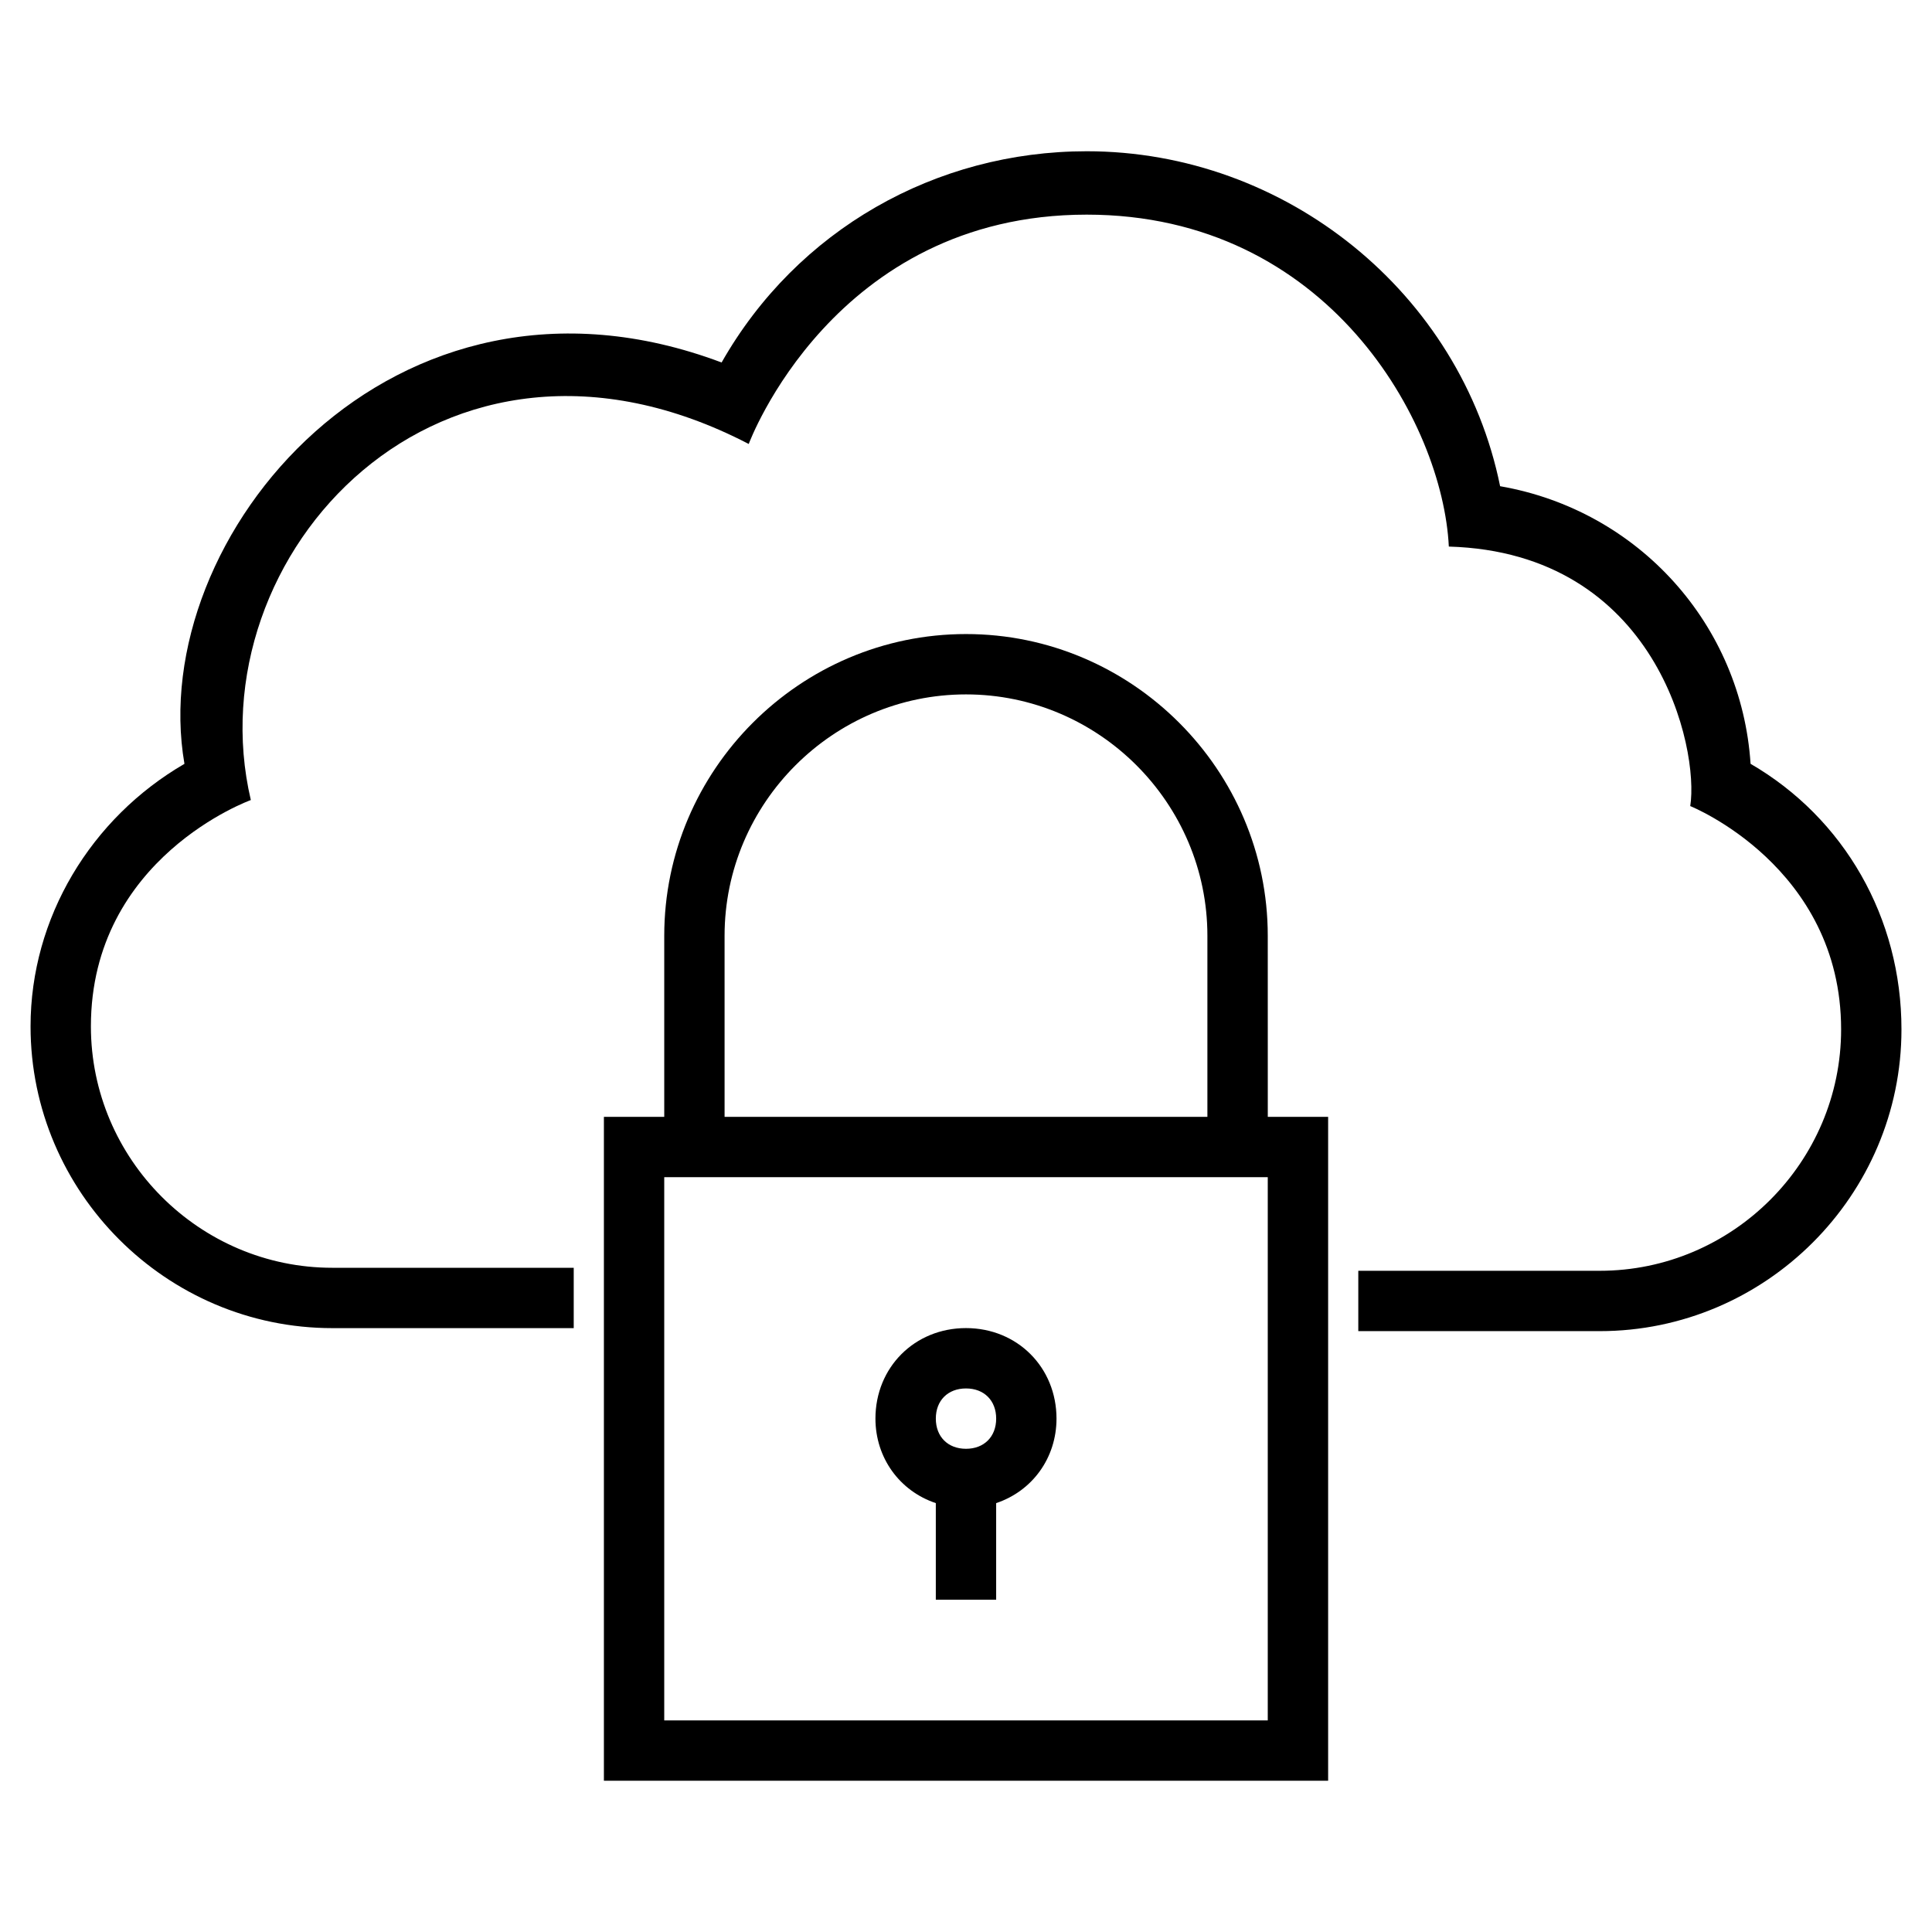
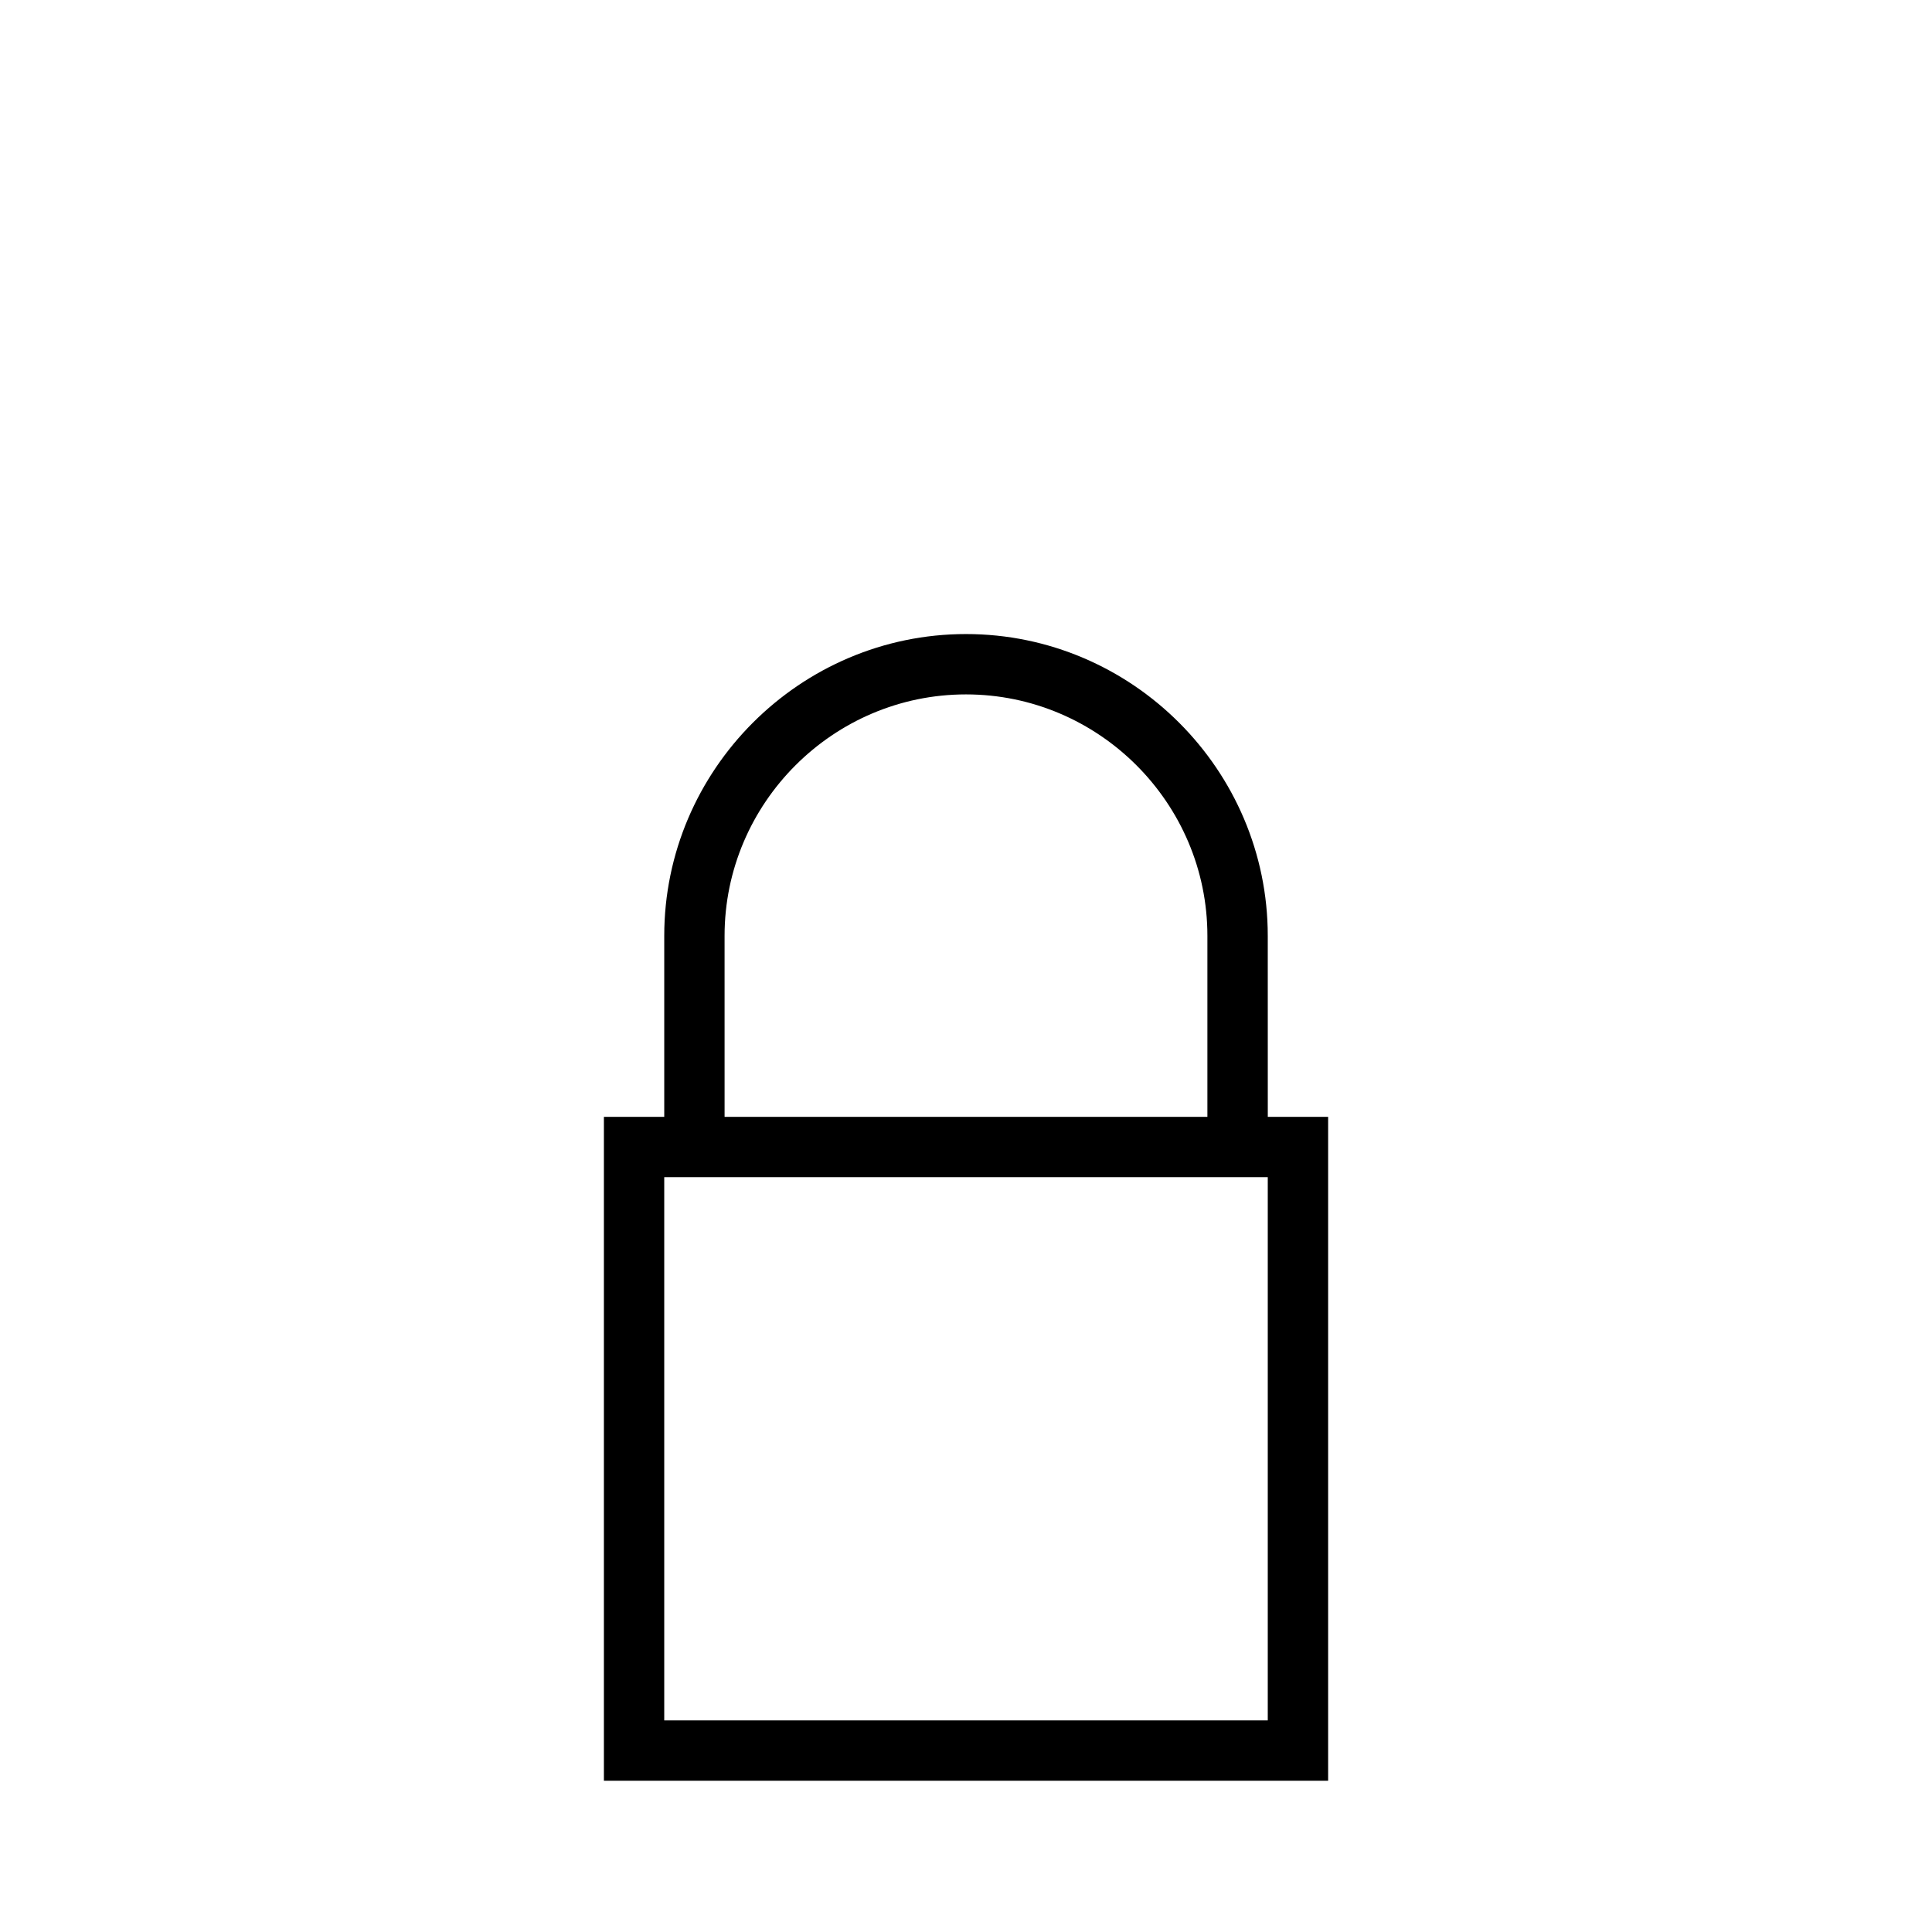
<svg xmlns="http://www.w3.org/2000/svg" fill="#000000" width="800px" height="800px" version="1.1" viewBox="144 144 512 512">
  <g>
-     <path d="m607.92 346.42c-2.398-36.785-29.59-67.176-66.375-73.57-10.395-51.184-56.777-88.766-109.55-88.766-39.984 0-76.77 20.793-96.762 55.98-87.172-32.793-152.75 46.379-142.35 106.36-24.789 14.395-40.785 40.785-40.785 69.574 0 43.984 35.988 79.969 79.969 79.969h63.977v-15.992h-63.977c-35.188 0-63.977-28.789-63.977-63.977 0-44.781 42.383-59.977 42.383-59.977-15.195-64.777 50.383-136.75 131.95-94.363 0 0 22.391-60.777 89.566-60.777 63.977 0 94.363 55.18 95.965 87.965 55.18 1.598 66.375 53.578 63.977 68.773 0 0 39.984 15.992 39.984 59.176 0 35.188-28.789 63.977-63.977 63.977h-63.977v15.992h63.977c43.984 0 79.969-35.988 79.969-79.969 0.008-29.586-15.188-55.977-39.98-70.371z" />
    <path d="m479.97 392c0-43.984-35.988-79.969-79.969-79.969-43.984 0-79.969 35.988-79.969 79.969v47.98h-15.992v175.93h191.93v-175.93h-15.992zm-143.95 0c0-35.188 28.789-63.977 63.977-63.977s63.977 28.789 63.977 63.977v47.98h-127.95zm143.95 207.92h-159.94v-143.95h159.94z" />
-     <path d="m392 542.34v25.59h15.992v-25.59c9.598-3.199 15.992-11.996 15.992-22.391 0-13.594-10.395-23.992-23.992-23.992-13.594 0-23.992 10.395-23.992 23.992 0.008 10.395 6.406 19.191 16 22.391zm8-30.387c4.797 0 7.996 3.199 7.996 7.996s-3.199 7.996-7.996 7.996-7.996-3.199-7.996-7.996c-0.004-4.797 3.195-7.996 7.996-7.996z" />
  </g>
</svg>